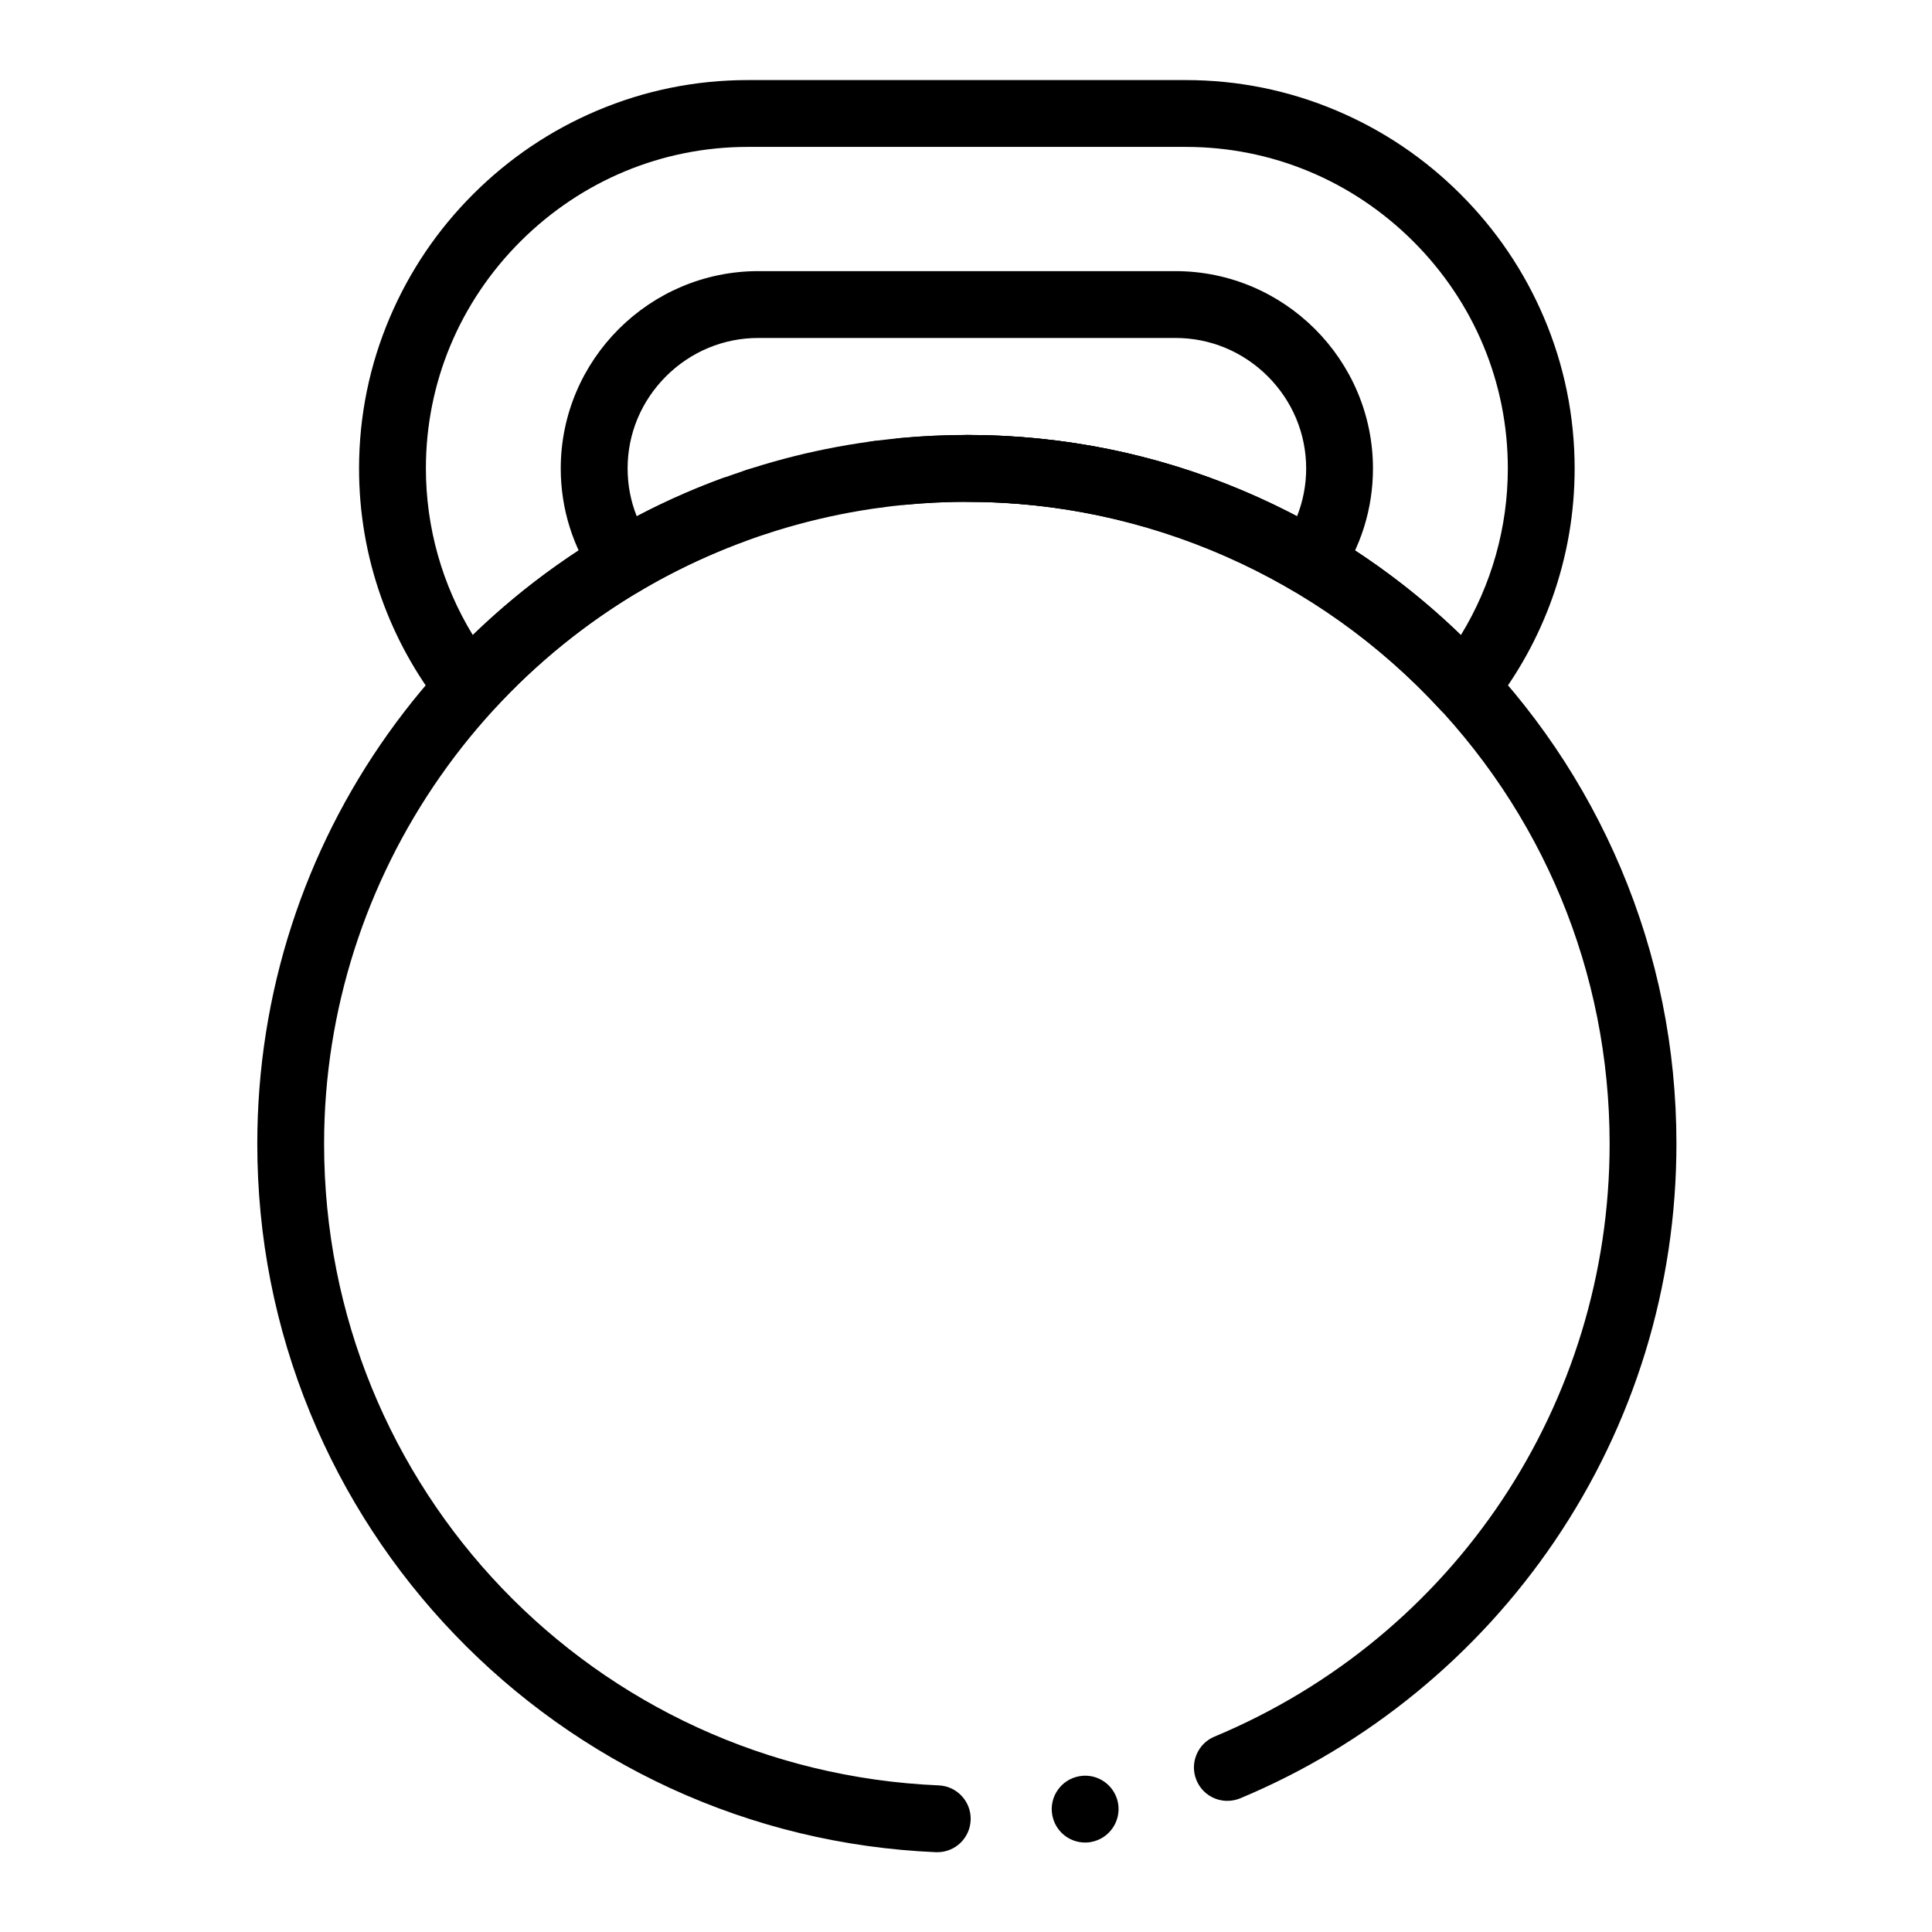
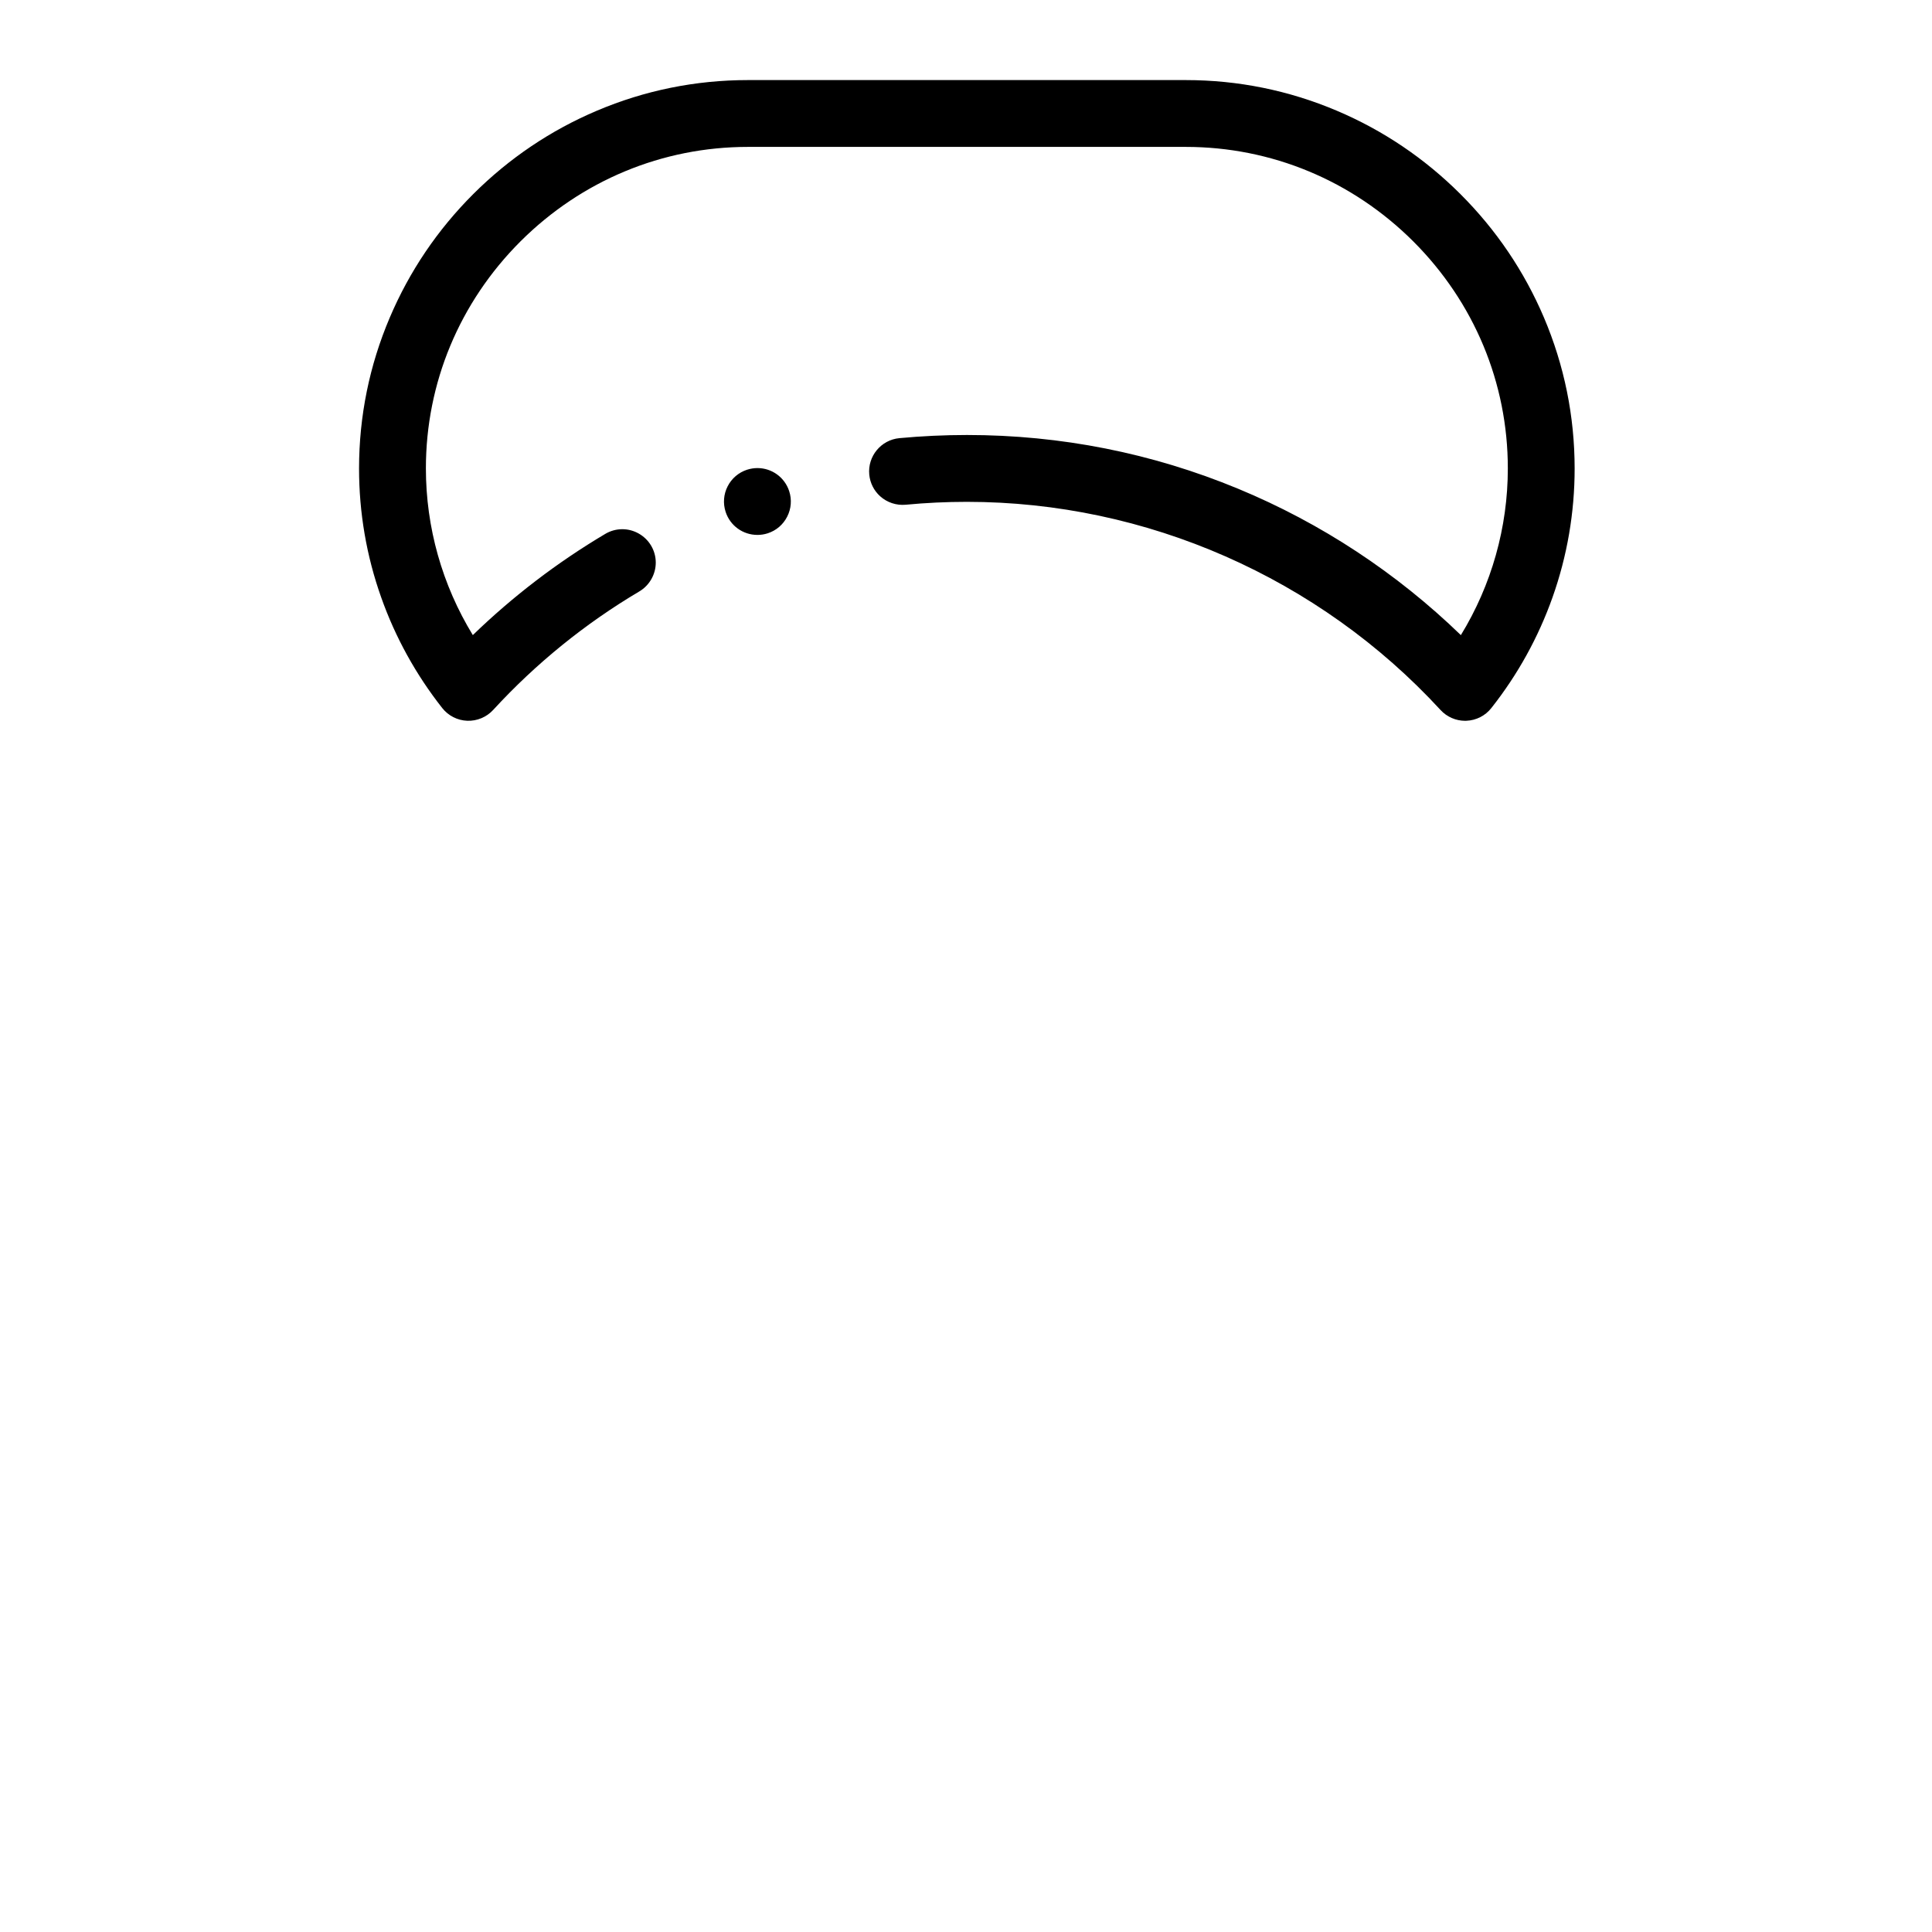
<svg xmlns="http://www.w3.org/2000/svg" fill="#000000" width="800px" height="800px" version="1.1" viewBox="144 144 512 512">
  <g>
-     <path d="m392.39 634.85h-0.383c-24.5-1.062-48.156-6.762-70.316-16.945-10.676-4.922-20.961-10.875-30.555-17.711-9.523-6.789-18.461-14.504-26.566-22.945-8.117-8.441-15.477-17.684-21.875-27.473-6.465-9.879-12.004-20.418-16.48-31.312-9.309-22.641-14.031-46.652-14.031-71.352 0-19.816 3.078-39.332 9.141-58.008 5.863-18.066 14.445-35.109 25.496-50.648 10.922-15.352 24.039-28.949 38.984-40.414 15.113-11.59 31.805-20.773 49.605-27.305 0.984-0.363 2.008-0.543 3.051-0.543 3.699 0 7.035 2.332 8.316 5.805 1.684 4.586-0.68 9.684-5.266 11.367-66.773 24.5-111.64 88.699-111.62 159.74-0.02 91.414 71.535 166.11 162.88 170.04 2.301 0.098 4.449 1.074 6.031 2.746 1.586 1.664 2.449 3.848 2.438 6.141 0 0.117 0 0.227-0.012 0.344-0.203 4.758-4.09 8.477-8.844 8.477zm39.176-2.559c-4.301 0-7.961-3.078-8.711-7.32-0.414-2.32 0.109-4.676 1.465-6.613 1.359-1.941 3.387-3.227 5.719-3.641 0.512-0.09 1.031-0.141 1.543-0.141 4.301 0 7.961 3.082 8.719 7.32 0.836 4.801-2.383 9.406-7.184 10.254 0 0 0 0.012-0.012 0.012-0.508 0.09-1.027 0.129-1.539 0.129zm37.703-11.043c-3.59 0-6.797-2.137-8.176-5.441-0.914-2.184-0.926-4.594-0.02-6.781 0.895-2.184 2.59-3.898 4.773-4.801 63.625-26.578 104.73-88.246 104.72-157.12-0.012-45.422-17.723-88.137-49.891-120.29-32.176-32.137-74.953-49.84-120.43-49.84-4.879 0-8.855-3.977-8.855-8.855s3.977-8.855 8.855-8.855c25.379 0 50.008 4.969 73.191 14.77 11.141 4.703 21.883 10.527 31.93 17.32 9.957 6.723 19.324 14.434 27.828 22.938 8.512 8.5 16.234 17.852 22.969 27.797 6.789 10.035 12.613 20.773 17.328 31.902 9.812 23.164 14.781 47.754 14.781 73.113 0 37.805-11.188 74.254-32.336 105.41-10.203 15.016-22.504 28.469-36.555 39.98-14.16 11.602-29.875 21.047-46.699 28.074-1.094 0.449-2.238 0.676-3.41 0.676zm-92.691-342.72c-4.418 0-8.188-3.305-8.766-7.703-0.305-2.344 0.316-4.664 1.75-6.543 1.445-1.879 3.523-3.078 5.875-3.387 0.383-0.051 0.777-0.078 1.16-0.078 4.43 0 8.195 3.305 8.766 7.703 0.316 2.344-0.305 4.664-1.75 6.543-1.438 1.879-3.523 3.078-5.863 3.387-0.395 0.059-0.777 0.078-1.172 0.078z" />
-     <path d="m491.18 301.77c-1.574 0-3.129-0.422-4.488-1.23-26.145-15.41-56.039-23.559-86.445-23.559s-60.309 8.148-86.484 23.566c-1.359 0.797-2.914 1.219-4.488 1.219-2.902 0-5.617-1.418-7.273-3.789-6.16-8.816-9.406-19.141-9.398-29.855 0.031-28.793 23.508-52.242 52.32-52.27h110.6c28.82 0.031 52.289 23.477 52.328 52.27 0 10.746-3.246 21.078-9.406 29.863-1.656 2.379-4.371 3.785-7.266 3.785zm-90.949-42.496h0.039c15.477 0 30.887 1.898 45.797 5.637 14.434 3.621 28.449 8.984 41.652 15.93 1.605-4.023 2.422-8.305 2.43-12.715-0.012-9.172-3.621-17.832-10.176-24.395-6.574-6.555-15.254-10.164-24.441-10.164h-110.6c-9.18 0-17.859 3.609-24.434 10.164-6.562 6.562-10.176 15.23-10.176 24.395 0 4.398 0.816 8.68 2.43 12.715 13.215-6.945 27.227-12.309 41.664-15.93 14.918-3.738 30.336-5.637 45.816-5.637z" />
    <path d="m532.28 335.02c-2.481 0-4.852-1.043-6.523-2.863-32.246-35.051-77.992-55.164-125.51-55.164-5.41 0-10.875 0.254-16.227 0.766-2.469 0.227-4.941-0.59-6.781-2.254-1.645-1.484-2.668-3.523-2.875-5.738-0.461-4.859 3.121-9.191 7.981-9.652 5.922-0.551 11.945-0.836 17.898-0.836h0.012c24.867 0 49.043 4.793 71.852 14.238 10.961 4.535 21.559 10.156 31.496 16.707 9.82 6.465 19.09 13.902 27.543 22.09 8.137-13.293 12.445-28.574 12.445-44.184 0-22.652-8.906-44.016-25.07-60.172-16.184-16.129-37.586-25.027-60.277-25.027h-116.04c-22.672 0-44.074 8.895-60.262 25.031-16.168 16.156-25.074 37.52-25.074 60.172 0 15.598 4.301 30.867 12.438 44.172 10.609-10.273 22.426-19.297 35.109-26.824 1.367-0.809 2.922-1.238 4.508-1.238 3.109 0 6.031 1.672 7.625 4.348 0.809 1.359 1.238 2.914 1.238 4.496 0 3.121-1.664 6.043-4.34 7.637-14.387 8.52-27.426 19.098-38.762 31.43-1.75 1.898-4.269 2.953-6.859 2.856-2.598-0.098-5.008-1.328-6.621-3.367-6.988-8.875-12.438-18.746-16.188-29.344-3.898-10.973-5.863-22.465-5.863-34.164 0.012-13.855 2.746-27.305 8.148-39.988 5.207-12.25 12.645-23.254 22.121-32.719 9.477-9.457 20.496-16.895 32.758-22.09 12.695-5.383 26.164-8.117 40.02-8.117h116.03c13.867 0 27.336 2.734 40.031 8.117 12.262 5.195 23.281 12.625 32.758 22.09 9.484 9.465 16.926 20.469 22.141 32.719 5.391 12.684 8.129 26.137 8.137 39.988 0 11.699-1.969 23.191-5.863 34.176-3.758 10.586-9.211 20.469-16.215 29.332-1.605 2.047-4.027 3.266-6.613 3.367-0.117 0.012-0.223 0.012-0.332 0.012zm-187.56-49.262c-3.848 0-7.231-2.449-8.422-6.109-0.727-2.254-0.543-4.656 0.531-6.762 1.074-2.106 2.902-3.672 5.156-4.41h0.012c0.887-0.285 1.812-0.434 2.734-0.434 3.836 0 7.223 2.461 8.414 6.121 0.727 2.242 0.543 4.644-0.531 6.75-1.074 2.117-2.902 3.68-5.144 4.41-0.902 0.297-1.828 0.434-2.75 0.434z" />
  </g>
</svg>